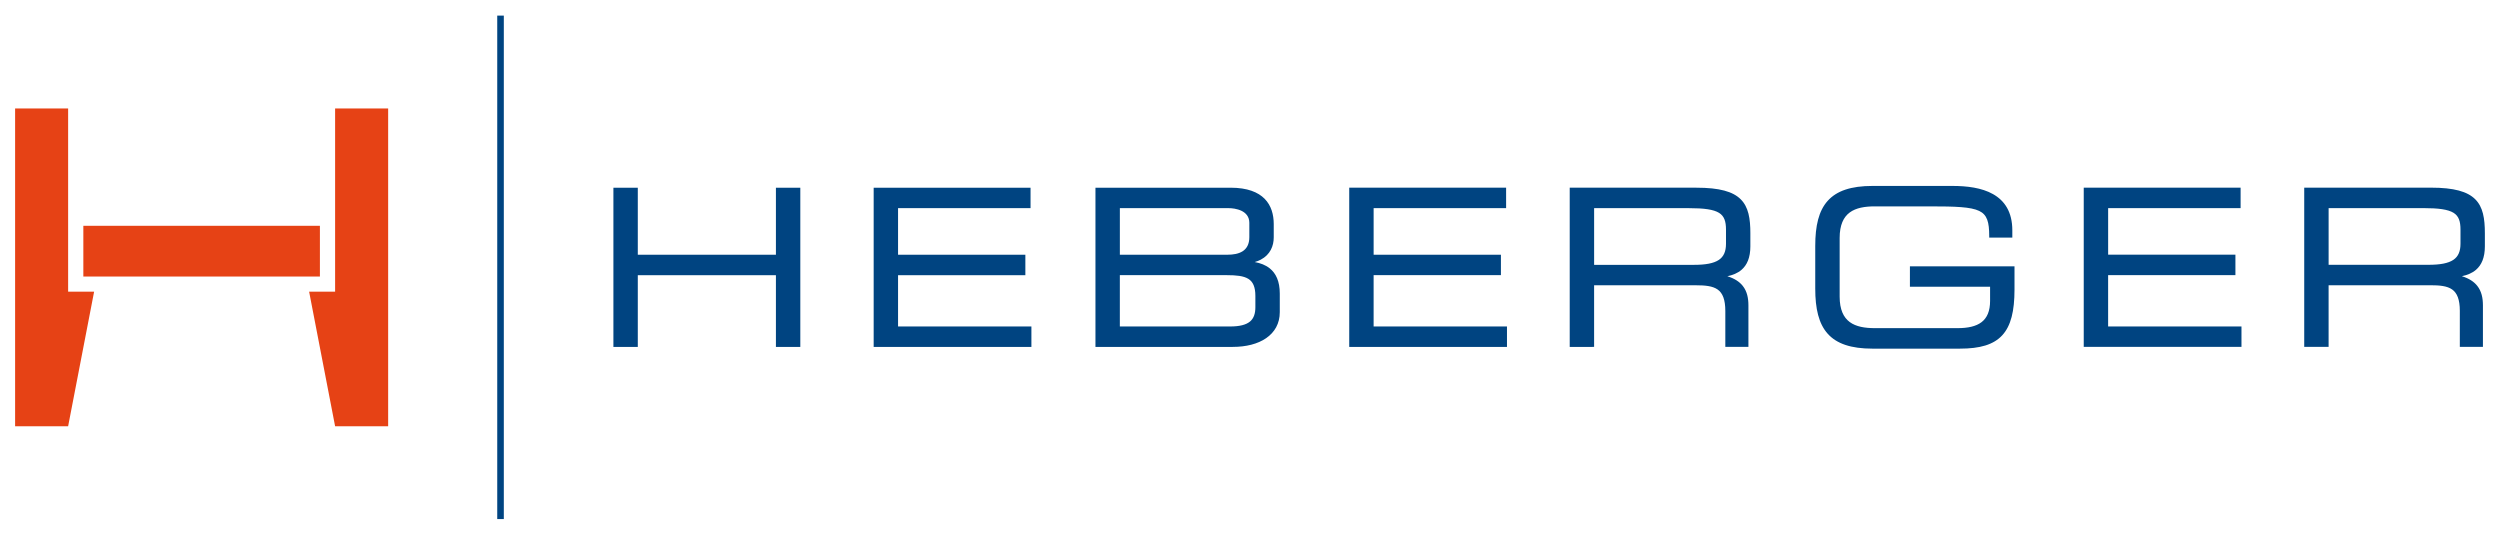
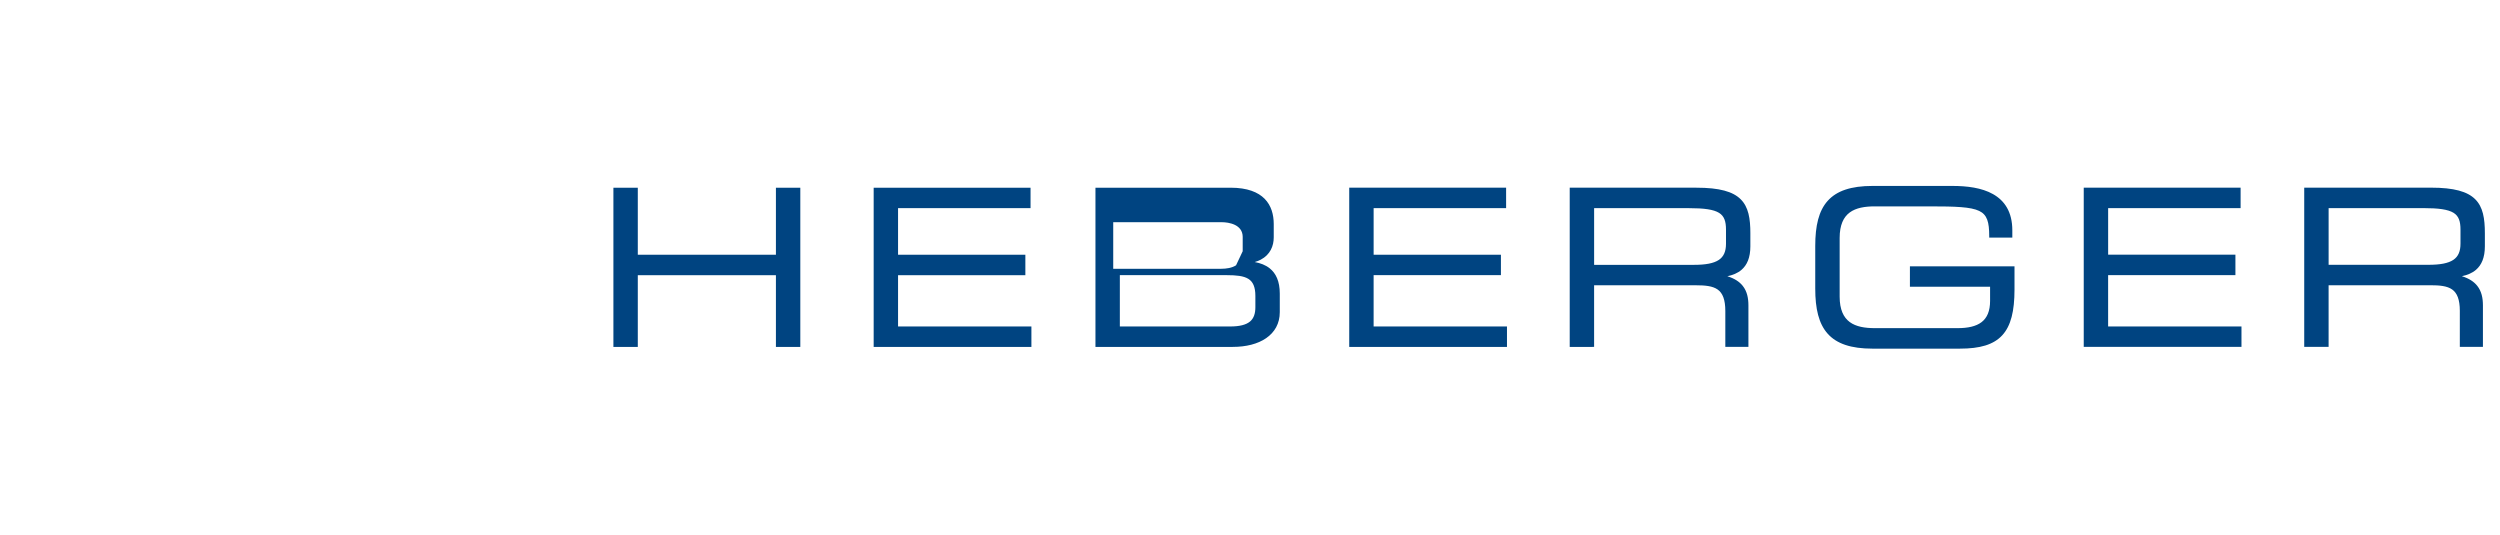
<svg xmlns="http://www.w3.org/2000/svg" version="1.1" width="1024" height="219" viewBox="-1.559 -1.559 258.036 55.082" id="svg3464">
  <defs id="defs3466" />
-   <path d="m 0,9.581 5.473,0 0,18.912 2.682,0 -2.682,13.89 -5.473,0 0,-32.802 z m 38.504,0 -5.475,0 0,18.912 -2.682,0 2.682,13.89 5.475,0 0,-32.802 z m -31.461,12.114 24.417,0 0,5.234 -24.417,0 0,-5.234" id="path3194" style="fill:#e64215;fill-opacity:1;fill-rule:evenodd;stroke:none" />
-   <path d="m 64.106,34.196 -2.353,0 0,-16.433 2.518,0 0,6.917 14.256,0 0,-6.917 2.518,0 0,16.433 -2.518,0 0,-7.405 -14.256,0 0,7.405 -0.165,0 m 40.626,0 -16.116,0 0,-16.433 16.192,0 0,2.111 -13.675,0 0,4.806 13.14,0 0,2.111 -13.14,0 0,5.296 13.764,0 0,2.109 -0.165,0 m 20.951,0 -14.175,0 0,-16.433 13.956,0 0,0 c 1.72,0.001 2.828,0.455 3.509,1.146 0.687,0.701 0.934,1.637 0.936,2.598 l 0,0 0,1.381 c 0,0.885 -0.357,1.785 -1.338,2.301 -0.184,0.098 -0.392,0.181 -0.623,0.247 0.584,0.106 1.117,0.306 1.55,0.652 0.633,0.508 1.035,1.323 1.035,2.604 l 0,1.914 0,0 c 0,1.181 -0.529,2.083 -1.409,2.688 -0.864,0.596 -2.068,0.9 -3.439,0.9 l 0,0 -10e-4,0 z m 1.022,-9.877 c 0.409,-0.266 0.685,-0.717 0.685,-1.452 l 0,-1.476 0.001,0 c -0.002,-0.649 -0.366,-1.024 -0.802,-1.239 -0.464,-0.225 -1.008,-0.279 -1.327,-0.279 l 0,10e-4 -11.235,0 0,4.806 11.121,0 c 0.564,0 1.135,-0.088 1.557,-0.361 z m 0.75,7.261 c 0.393,-0.327 0.559,-0.824 0.559,-1.485 l 0,-1.157 c 0,-0.936 -0.251,-1.472 -0.726,-1.767 -0.495,-0.307 -1.244,-0.381 -2.208,-0.381 l -11.055,0 0,5.296 11.389,0 0,0 c 0.975,0 1.632,-0.171 2.04,-0.507 m 26.363,2.616 -16.116,0 0,-16.433 16.192,0 0,2.111 -13.674,0 0,4.806 13.139,0 0,2.111 -13.14,0 0,5.296 13.765,0 0,2.109 -0.167,0 m 9.161,-14.322 0,5.851 10.319,0 c 1.182,0 2.018,-0.153 2.549,-0.505 0.508,-0.339 0.743,-0.879 0.743,-1.665 l 0,-1.467 c 0,-0.842 -0.177,-1.392 -0.714,-1.726 -0.566,-0.351 -1.539,-0.487 -3.112,-0.487 l -9.783,0 z m -0.167,14.322 -2.352,0 0,-16.433 13.082,0 c 2.379,0 3.765,0.399 4.564,1.194 0.807,0.801 1,1.977 1,3.531 l -0.001,0 0,1.312 0.001,0 c 0,1.187 -0.345,1.95 -0.915,2.441 -0.395,0.341 -0.897,0.543 -1.461,0.661 0.747,0.231 1.256,0.572 1.593,0.999 0.44,0.556 0.582,1.246 0.582,2.014 l 0,4.279 -2.384,0 0,-3.7 0,0 c 0,-1.196 -0.282,-1.86 -0.792,-2.221 -0.519,-0.366 -1.293,-0.438 -2.255,-0.438 l -10.497,0 0,6.36 -0.167,0 m 32.931,-8.315 10.627,0 0,2.389 c 0,2.232 -0.37,3.753 -1.263,4.725 -0.895,0.975 -2.301,1.381 -4.37,1.381 l 0,0.001 -9.011,0 c -2.236,0 -3.716,-0.508 -4.641,-1.545 -0.922,-1.034 -1.281,-2.577 -1.281,-4.652 l 0,-4.404 c 0,-2.076 0.357,-3.618 1.281,-4.65 0.925,-1.035 2.405,-1.544 4.641,-1.544 l 8.253,0 0,10e-4 c 1.474,0 3.003,0.183 4.17,0.842 1.187,0.669 1.996,1.821 1.996,3.748 l 0,0.744 -2.385,0 0,-0.165 c 0,-1.431 -0.208,-2.196 -1.036,-2.591 -0.872,-0.415 -2.434,-0.469 -5.111,-0.469 l -5.665,0 c -1.016,0 -1.932,0.148 -2.583,0.628 -0.643,0.475 -1.042,1.29 -1.042,2.631 l 0,6.05 c 0,1.343 0.398,2.155 1.042,2.631 0.651,0.48 1.566,0.628 2.583,0.628 l 8.544,0 c 1.058,0 1.905,-0.178 2.481,-0.621 0.566,-0.435 0.877,-1.137 0.877,-2.193 l 0,-1.458 -8.275,0 0,-2.111 0.167,0 m 33.888,8.315 -16.114,0 0,-16.433 16.191,0 0,2.111 -13.672,0 0,4.806 13.137,0 0,2.111 -13.139,0 0,5.296 13.764,0 0,2.109 -0.167,0 m 9.161,-14.322 0,5.851 10.319,0 c 1.183,0 2.018,-0.153 2.549,-0.505 0.51,-0.339 0.743,-0.879 0.743,-1.665 l 0,-1.467 c 0,-0.842 -0.175,-1.392 -0.713,-1.726 -0.567,-0.351 -1.539,-0.487 -3.114,-0.487 l -9.783,0 z m -0.165,14.322 -2.353,0 0,-16.433 13.083,0 c 2.379,0 3.765,0.399 4.563,1.194 0.807,0.801 1,1.977 1,3.531 l 0,0 0,1.312 0.001,0 c 0,1.187 -0.346,1.95 -0.915,2.441 -0.396,0.341 -0.897,0.543 -1.461,0.661 0.747,0.231 1.256,0.572 1.591,0.999 0.44,0.556 0.584,1.246 0.584,2.014 l 0,4.279 -2.385,0 0,-3.7 10e-4,0 c 0,-1.196 -0.283,-1.86 -0.793,-2.221 -0.517,-0.366 -1.292,-0.438 -2.255,-0.438 l -10.497,0 0,6.36 -0.165,0" id="path3210" style="fill:#004481;fill-opacity:1;fill-rule:evenodd;stroke:none" />
-   <path d="m 49.763,51.964 0.679,0 0,-51.964 -0.679,0 0,51.964 z" id="path3212" style="fill:#004481;fill-opacity:1;fill-rule:evenodd;stroke:none" />
+   <path d="m 64.106,34.196 -2.353,0 0,-16.433 2.518,0 0,6.917 14.256,0 0,-6.917 2.518,0 0,16.433 -2.518,0 0,-7.405 -14.256,0 0,7.405 -0.165,0 m 40.626,0 -16.116,0 0,-16.433 16.192,0 0,2.111 -13.675,0 0,4.806 13.14,0 0,2.111 -13.14,0 0,5.296 13.764,0 0,2.109 -0.165,0 m 20.951,0 -14.175,0 0,-16.433 13.956,0 0,0 c 1.72,0.001 2.828,0.455 3.509,1.146 0.687,0.701 0.934,1.637 0.936,2.598 l 0,0 0,1.381 c 0,0.885 -0.357,1.785 -1.338,2.301 -0.184,0.098 -0.392,0.181 -0.623,0.247 0.584,0.106 1.117,0.306 1.55,0.652 0.633,0.508 1.035,1.323 1.035,2.604 l 0,1.914 0,0 c 0,1.181 -0.529,2.083 -1.409,2.688 -0.864,0.596 -2.068,0.9 -3.439,0.9 l 0,0 -10e-4,0 z m 1.022,-9.877 l 0,-1.476 0.001,0 c -0.002,-0.649 -0.366,-1.024 -0.802,-1.239 -0.464,-0.225 -1.008,-0.279 -1.327,-0.279 l 0,10e-4 -11.235,0 0,4.806 11.121,0 c 0.564,0 1.135,-0.088 1.557,-0.361 z m 0.75,7.261 c 0.393,-0.327 0.559,-0.824 0.559,-1.485 l 0,-1.157 c 0,-0.936 -0.251,-1.472 -0.726,-1.767 -0.495,-0.307 -1.244,-0.381 -2.208,-0.381 l -11.055,0 0,5.296 11.389,0 0,0 c 0.975,0 1.632,-0.171 2.04,-0.507 m 26.363,2.616 -16.116,0 0,-16.433 16.192,0 0,2.111 -13.674,0 0,4.806 13.139,0 0,2.111 -13.14,0 0,5.296 13.765,0 0,2.109 -0.167,0 m 9.161,-14.322 0,5.851 10.319,0 c 1.182,0 2.018,-0.153 2.549,-0.505 0.508,-0.339 0.743,-0.879 0.743,-1.665 l 0,-1.467 c 0,-0.842 -0.177,-1.392 -0.714,-1.726 -0.566,-0.351 -1.539,-0.487 -3.112,-0.487 l -9.783,0 z m -0.167,14.322 -2.352,0 0,-16.433 13.082,0 c 2.379,0 3.765,0.399 4.564,1.194 0.807,0.801 1,1.977 1,3.531 l -0.001,0 0,1.312 0.001,0 c 0,1.187 -0.345,1.95 -0.915,2.441 -0.395,0.341 -0.897,0.543 -1.461,0.661 0.747,0.231 1.256,0.572 1.593,0.999 0.44,0.556 0.582,1.246 0.582,2.014 l 0,4.279 -2.384,0 0,-3.7 0,0 c 0,-1.196 -0.282,-1.86 -0.792,-2.221 -0.519,-0.366 -1.293,-0.438 -2.255,-0.438 l -10.497,0 0,6.36 -0.167,0 m 32.931,-8.315 10.627,0 0,2.389 c 0,2.232 -0.37,3.753 -1.263,4.725 -0.895,0.975 -2.301,1.381 -4.37,1.381 l 0,0.001 -9.011,0 c -2.236,0 -3.716,-0.508 -4.641,-1.545 -0.922,-1.034 -1.281,-2.577 -1.281,-4.652 l 0,-4.404 c 0,-2.076 0.357,-3.618 1.281,-4.65 0.925,-1.035 2.405,-1.544 4.641,-1.544 l 8.253,0 0,10e-4 c 1.474,0 3.003,0.183 4.17,0.842 1.187,0.669 1.996,1.821 1.996,3.748 l 0,0.744 -2.385,0 0,-0.165 c 0,-1.431 -0.208,-2.196 -1.036,-2.591 -0.872,-0.415 -2.434,-0.469 -5.111,-0.469 l -5.665,0 c -1.016,0 -1.932,0.148 -2.583,0.628 -0.643,0.475 -1.042,1.29 -1.042,2.631 l 0,6.05 c 0,1.343 0.398,2.155 1.042,2.631 0.651,0.48 1.566,0.628 2.583,0.628 l 8.544,0 c 1.058,0 1.905,-0.178 2.481,-0.621 0.566,-0.435 0.877,-1.137 0.877,-2.193 l 0,-1.458 -8.275,0 0,-2.111 0.167,0 m 33.888,8.315 -16.114,0 0,-16.433 16.191,0 0,2.111 -13.672,0 0,4.806 13.137,0 0,2.111 -13.139,0 0,5.296 13.764,0 0,2.109 -0.167,0 m 9.161,-14.322 0,5.851 10.319,0 c 1.183,0 2.018,-0.153 2.549,-0.505 0.51,-0.339 0.743,-0.879 0.743,-1.665 l 0,-1.467 c 0,-0.842 -0.175,-1.392 -0.713,-1.726 -0.567,-0.351 -1.539,-0.487 -3.114,-0.487 l -9.783,0 z m -0.165,14.322 -2.353,0 0,-16.433 13.083,0 c 2.379,0 3.765,0.399 4.563,1.194 0.807,0.801 1,1.977 1,3.531 l 0,0 0,1.312 0.001,0 c 0,1.187 -0.346,1.95 -0.915,2.441 -0.396,0.341 -0.897,0.543 -1.461,0.661 0.747,0.231 1.256,0.572 1.591,0.999 0.44,0.556 0.584,1.246 0.584,2.014 l 0,4.279 -2.385,0 0,-3.7 10e-4,0 c 0,-1.196 -0.283,-1.86 -0.793,-2.221 -0.517,-0.366 -1.292,-0.438 -2.255,-0.438 l -10.497,0 0,6.36 -0.165,0" id="path3210" style="fill:#004481;fill-opacity:1;fill-rule:evenodd;stroke:none" />
</svg>